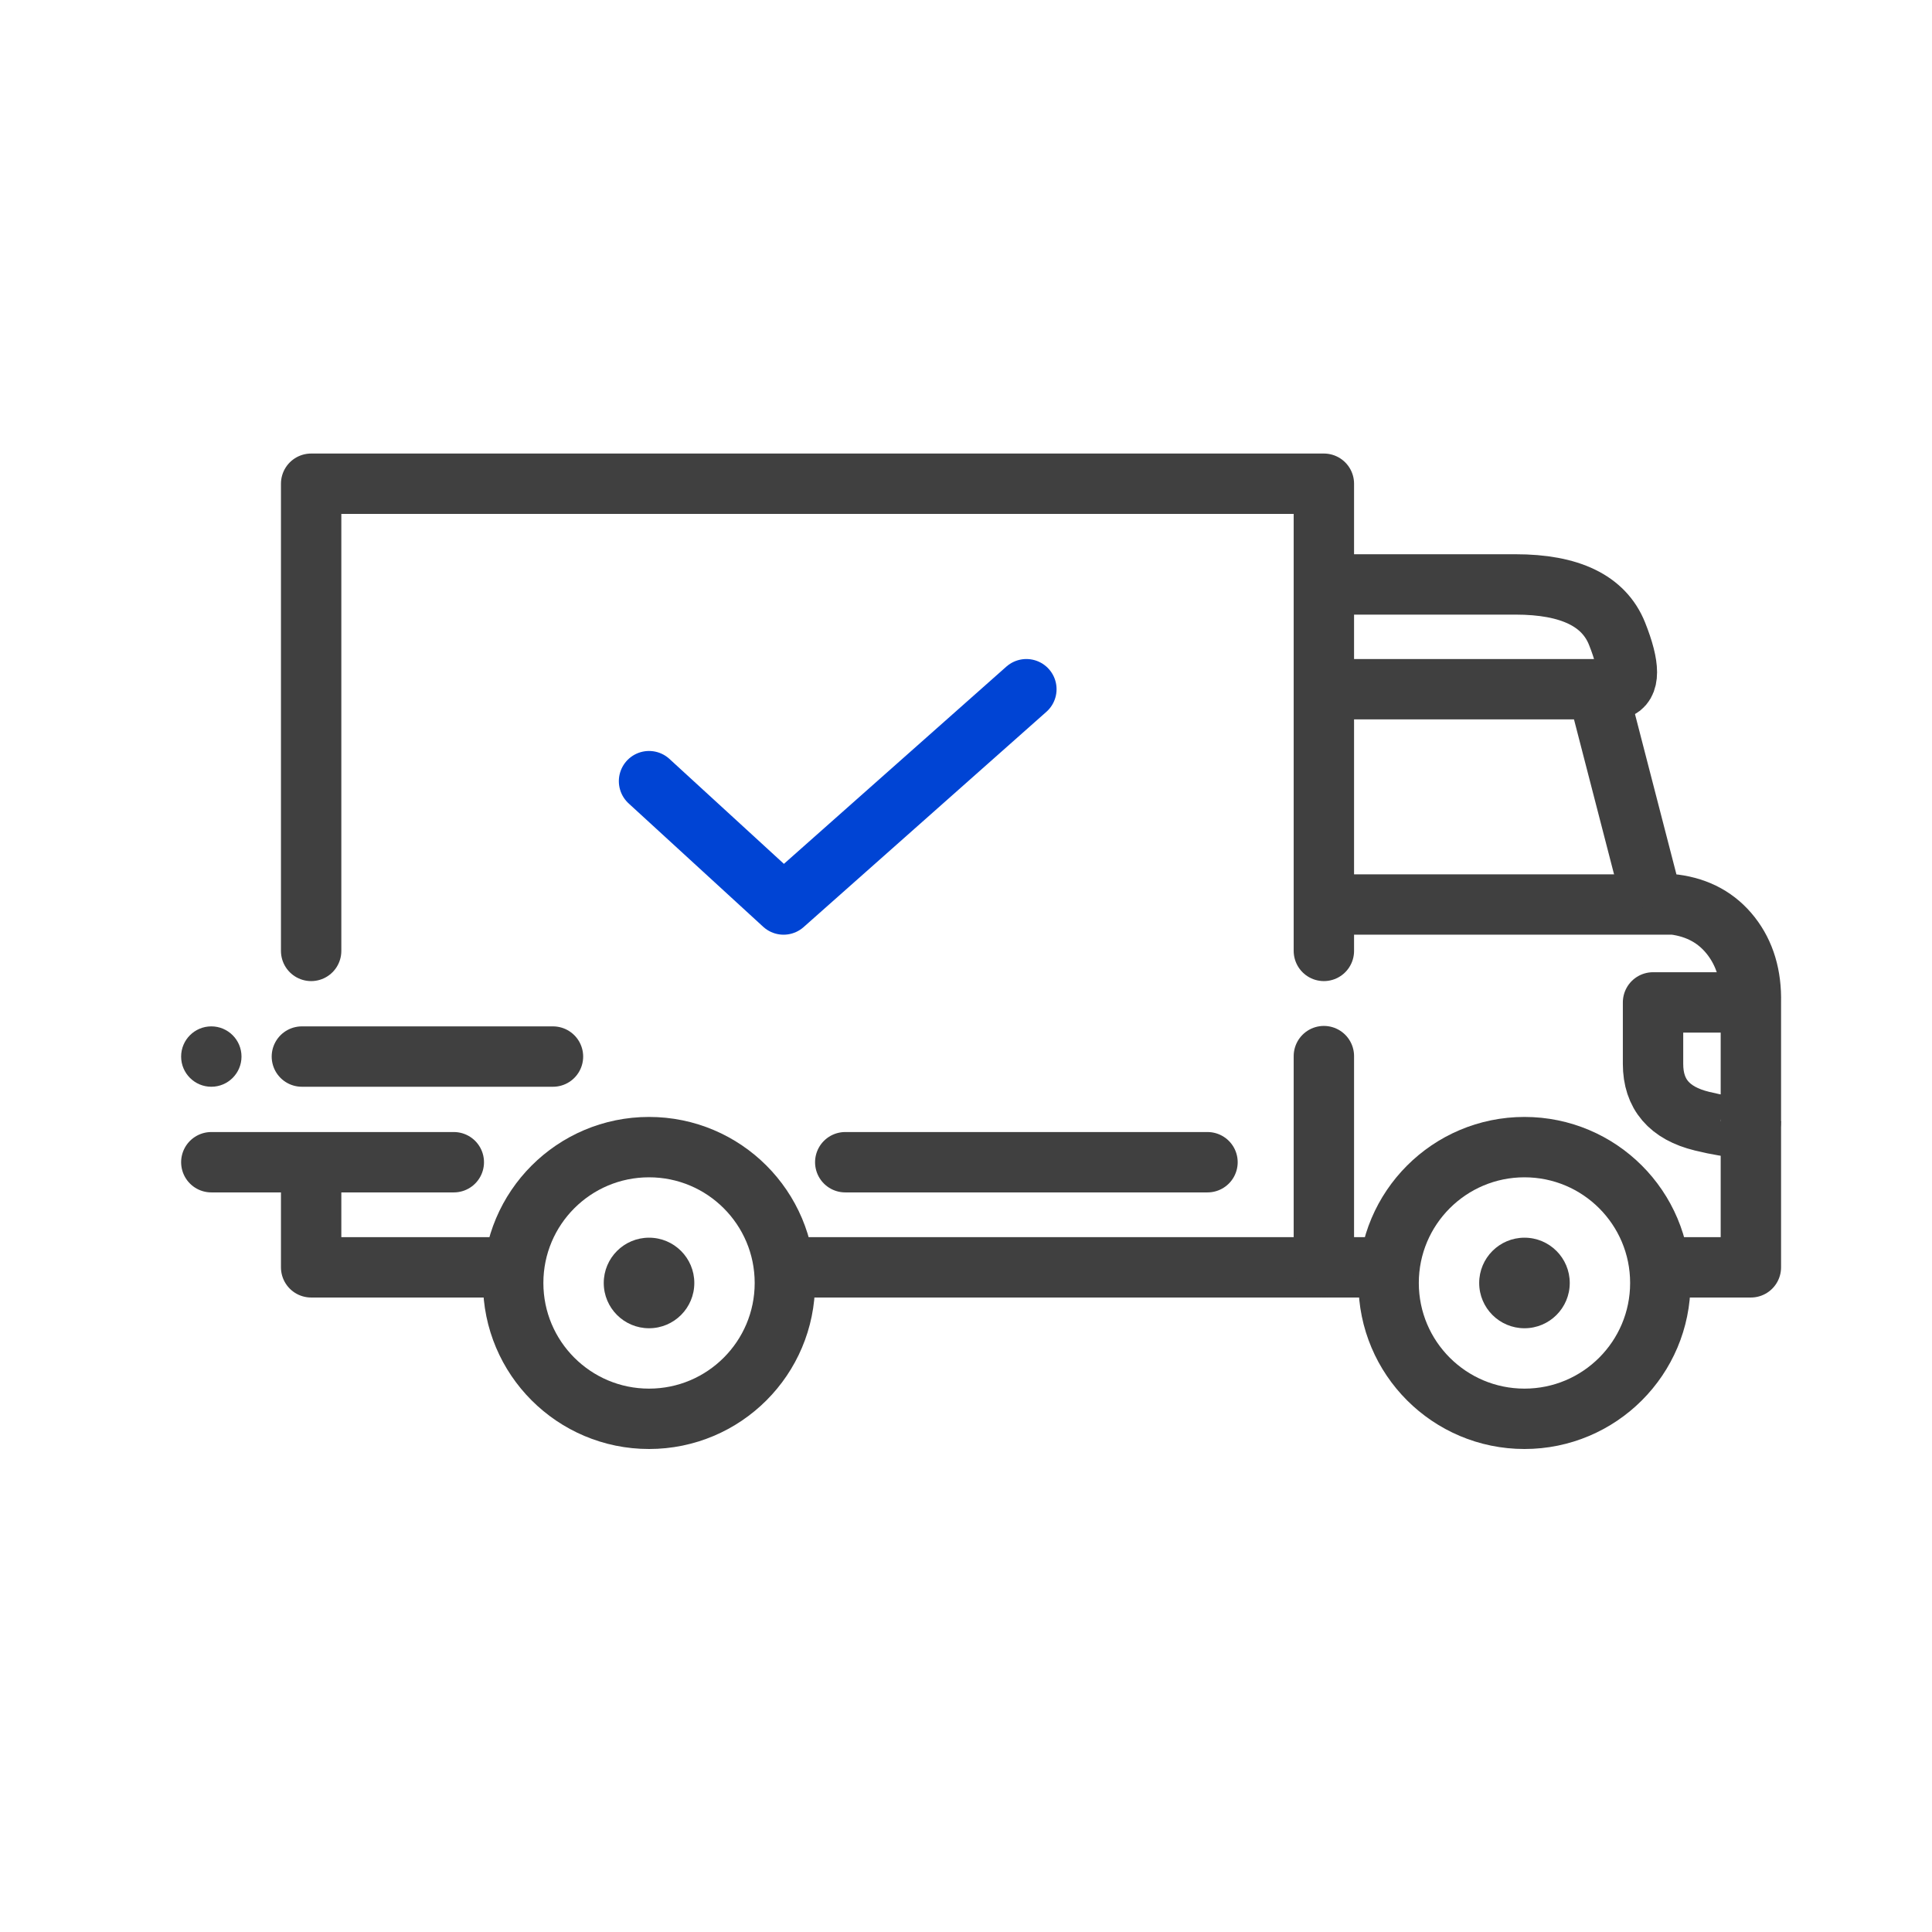
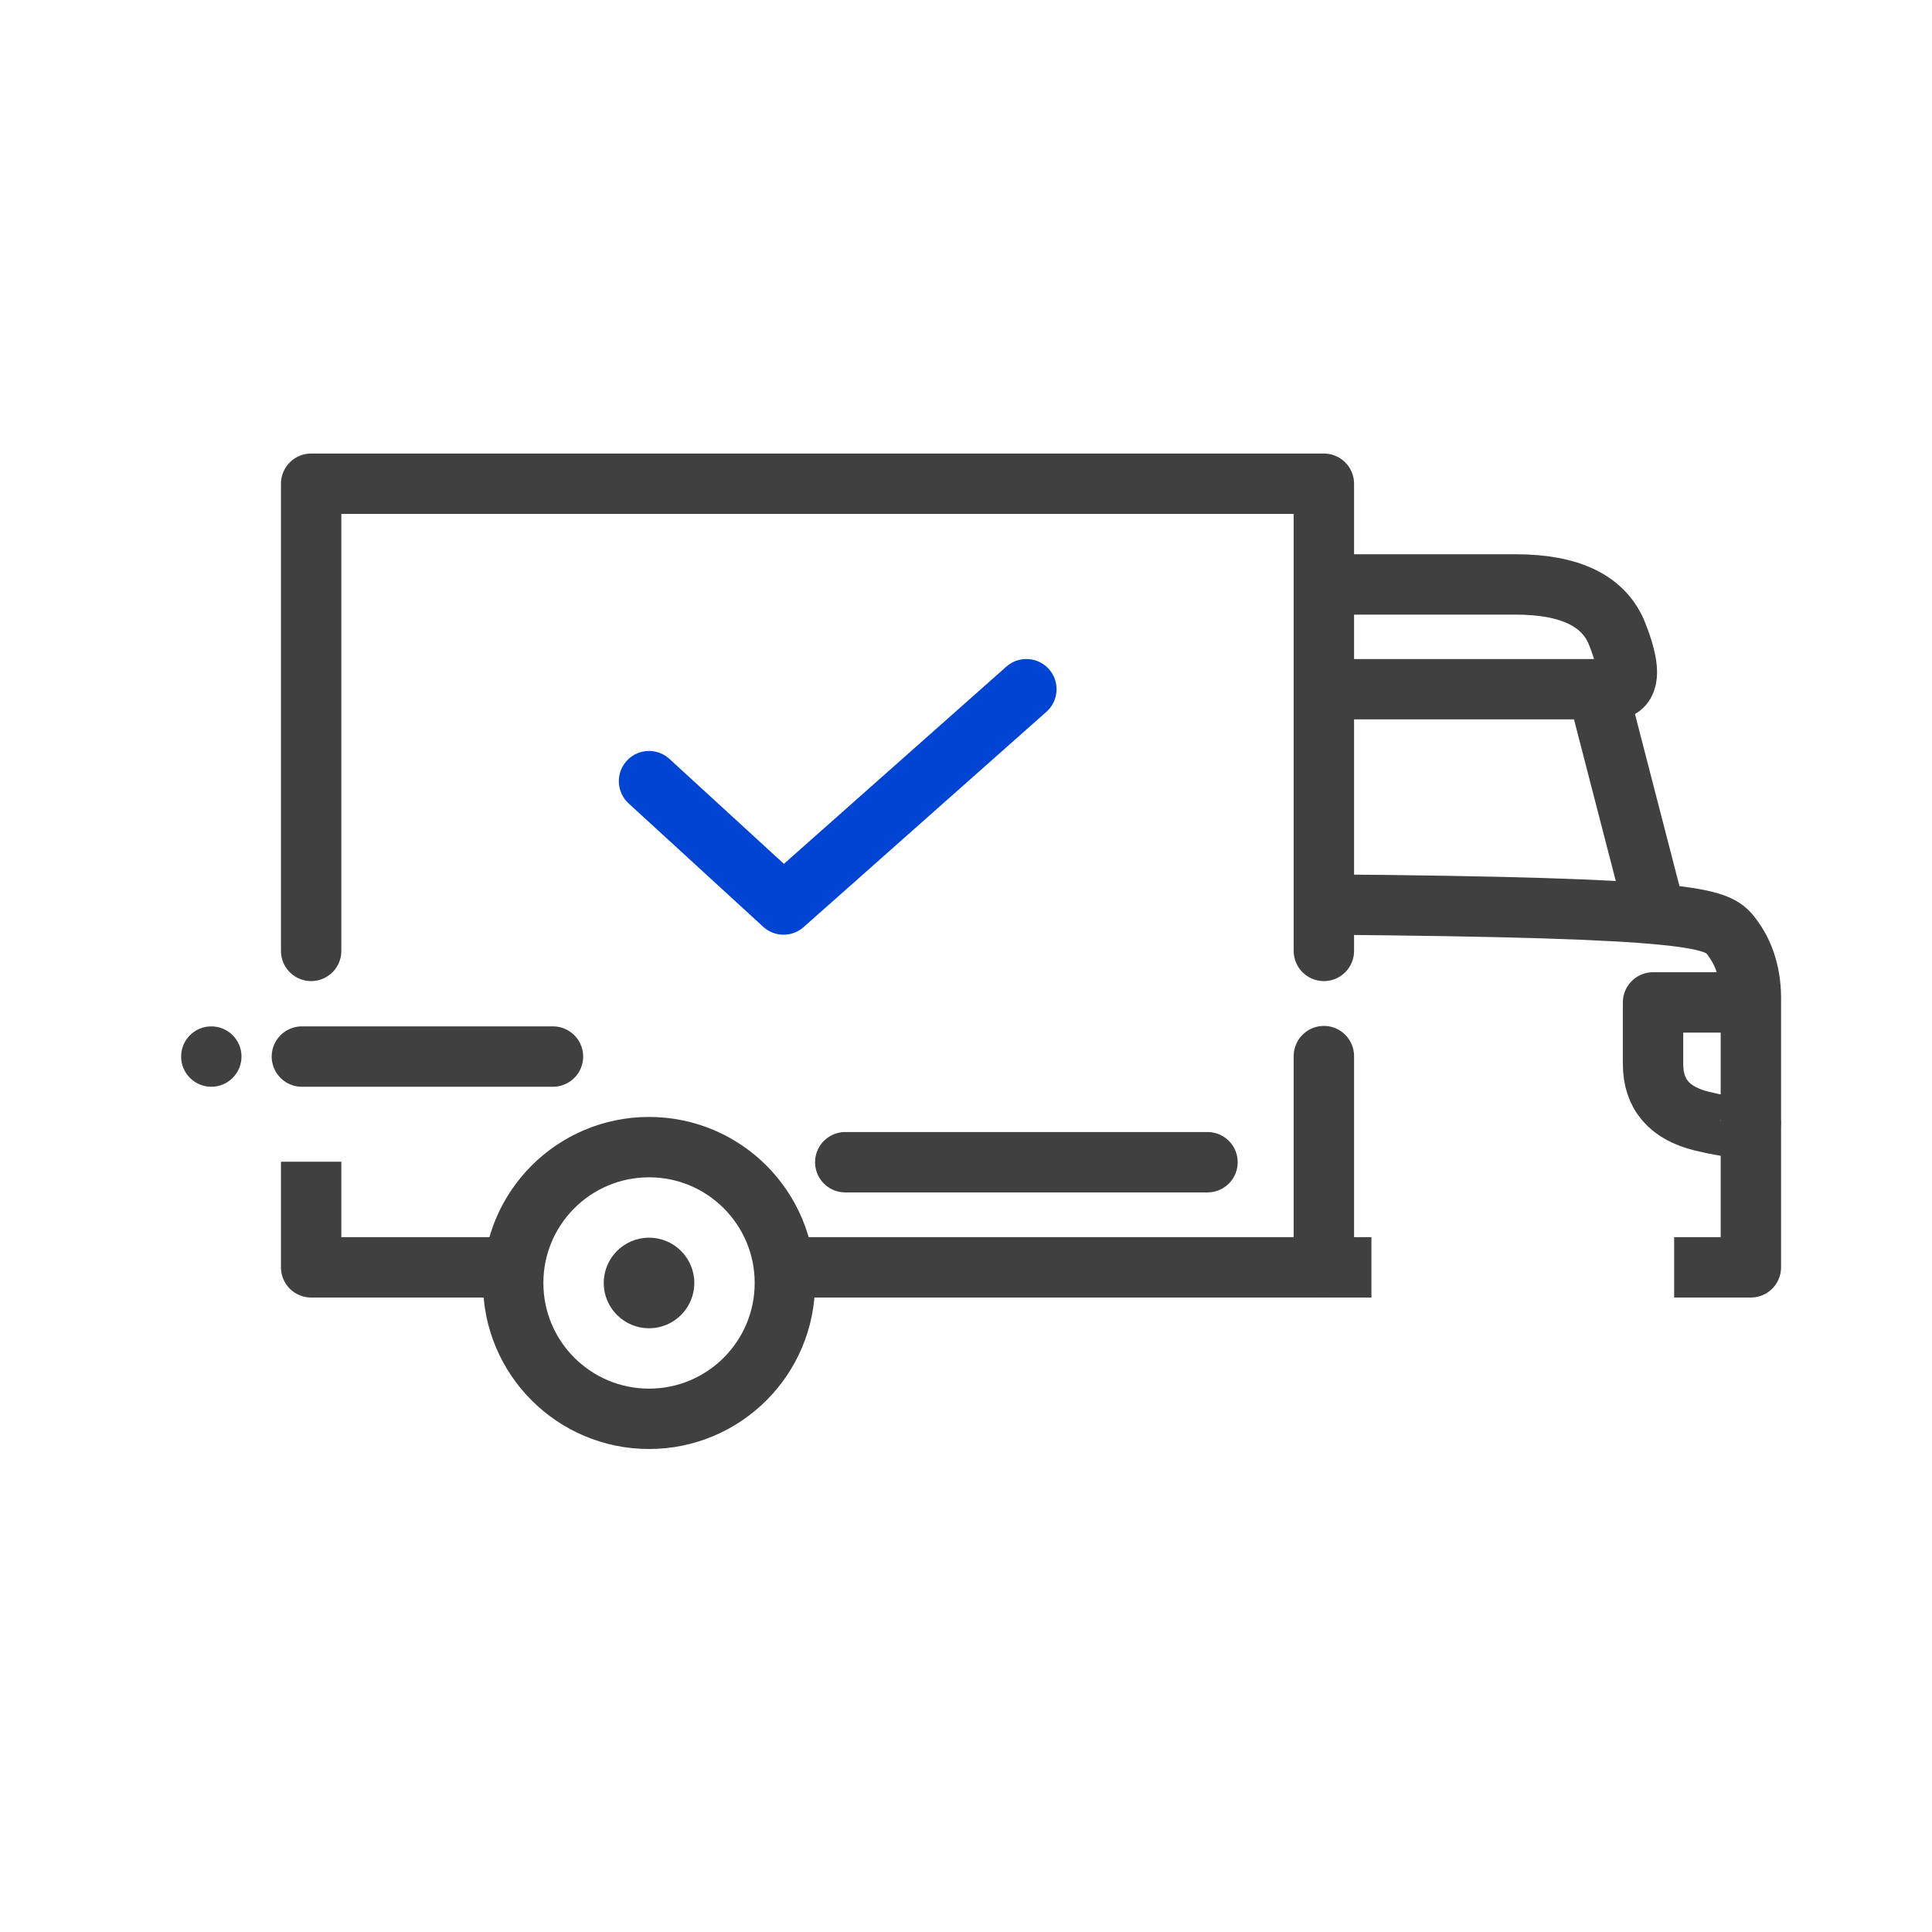
<svg xmlns="http://www.w3.org/2000/svg" width="64px" height="64px" viewBox="0 0 64 64" version="1.1">
  <title>Artboard</title>
  <desc>Created with Sketch.</desc>
  <defs />
  <g id="Artboard" stroke="none" stroke-width="1" fill="none" fill-rule="evenodd">
    <g id="Deliver_orders" transform="translate(6, 16)">
      <polyline id="Path-102" stroke="#404040" stroke-width="2" stroke-linecap="round" stroke-linejoin="round" points="4.307 15.5 4.307 0.024 37.855 0.024 37.855 15.5" />
-       <path d="M37.855,13.963 L49.459,13.963 C50.252,14.066 50.879,14.411 51.34,15 C51.801,15.589 52.021,16.324 52,17.206 L52,25.982 L49.459,25.982" id="Path-103" stroke="#404040" stroke-width="2" stroke-linejoin="round" />
+       <path d="M37.855,13.963 C50.252,14.066 50.879,14.411 51.34,15 C51.801,15.589 52.021,16.324 52,17.206 L52,25.982 L49.459,25.982" id="Path-103" stroke="#404040" stroke-width="2" stroke-linejoin="round" />
      <path d="M38.837,3.36 L44.204,3.36 C46.011,3.36 47.132,3.904 47.567,4.992 C48.001,6.081 48.001,6.694 47.567,6.831 L38.837,6.831" id="Path-104" stroke="#404040" stroke-width="2" stroke-linejoin="round" />
      <path d="M48.759,13.963 L46.915,6.831" id="Path-105" stroke="#404040" stroke-width="2" />
      <path d="M52.001,17.206 C52,17.206 50.92,17.206 48.759,17.206 L48.759,19.244 C48.759,20.245 49.299,20.877 50.38,21.14 C51.461,21.403 52.001,21.403 52.001,21.14" id="Path-106" stroke="#404040" stroke-width="2" stroke-linejoin="round" />
      <path d="M39.43,25.982 L19.957,25.982" id="Path-107" stroke="#404040" stroke-width="2" />
      <path d="M37.855,18.985 L37.855,25.982" id="Path-108" stroke="#404040" stroke-width="2" stroke-linecap="round" />
      <polyline id="Path-109" stroke="#404040" stroke-width="2" stroke-linejoin="round" points="4.307 22.484 4.307 25.982 10.511 25.982" />
-       <path d="M1,22.5 L9.033,22.5" id="Path-110" stroke="#404040" stroke-width="2" stroke-linecap="round" />
      <circle id="Oval" fill="#404040" cx="1" cy="19" r="1" />
      <circle id="Oval-Copy-21" fill="#404040" cx="15.5" cy="26.5" r="1.5" />
-       <circle id="Oval-Copy-22" fill="#404040" cx="44.5" cy="26.5" r="1.5" />
      <path d="M4,19 L12.318,19" id="Path-111" stroke="#404040" stroke-width="2" stroke-linecap="round" />
      <path d="M22,22.5 L34,22.5" id="Path-112" stroke="#404040" stroke-width="2" stroke-linecap="round" />
      <polyline id="Path-113" stroke="#0044D4" stroke-width="2" stroke-linecap="round" stroke-linejoin="round" points="15.5 9.877 19.957 13.963 28 6.831" />
      <circle id="Oval" stroke="#404040" stroke-width="2" cx="15.5" cy="26.5" r="4.5" />
-       <circle id="Oval-Copy-20" stroke="#404040" stroke-width="2" cx="44.5" cy="26.5" r="4.5" />
    </g>
  </g>
</svg>